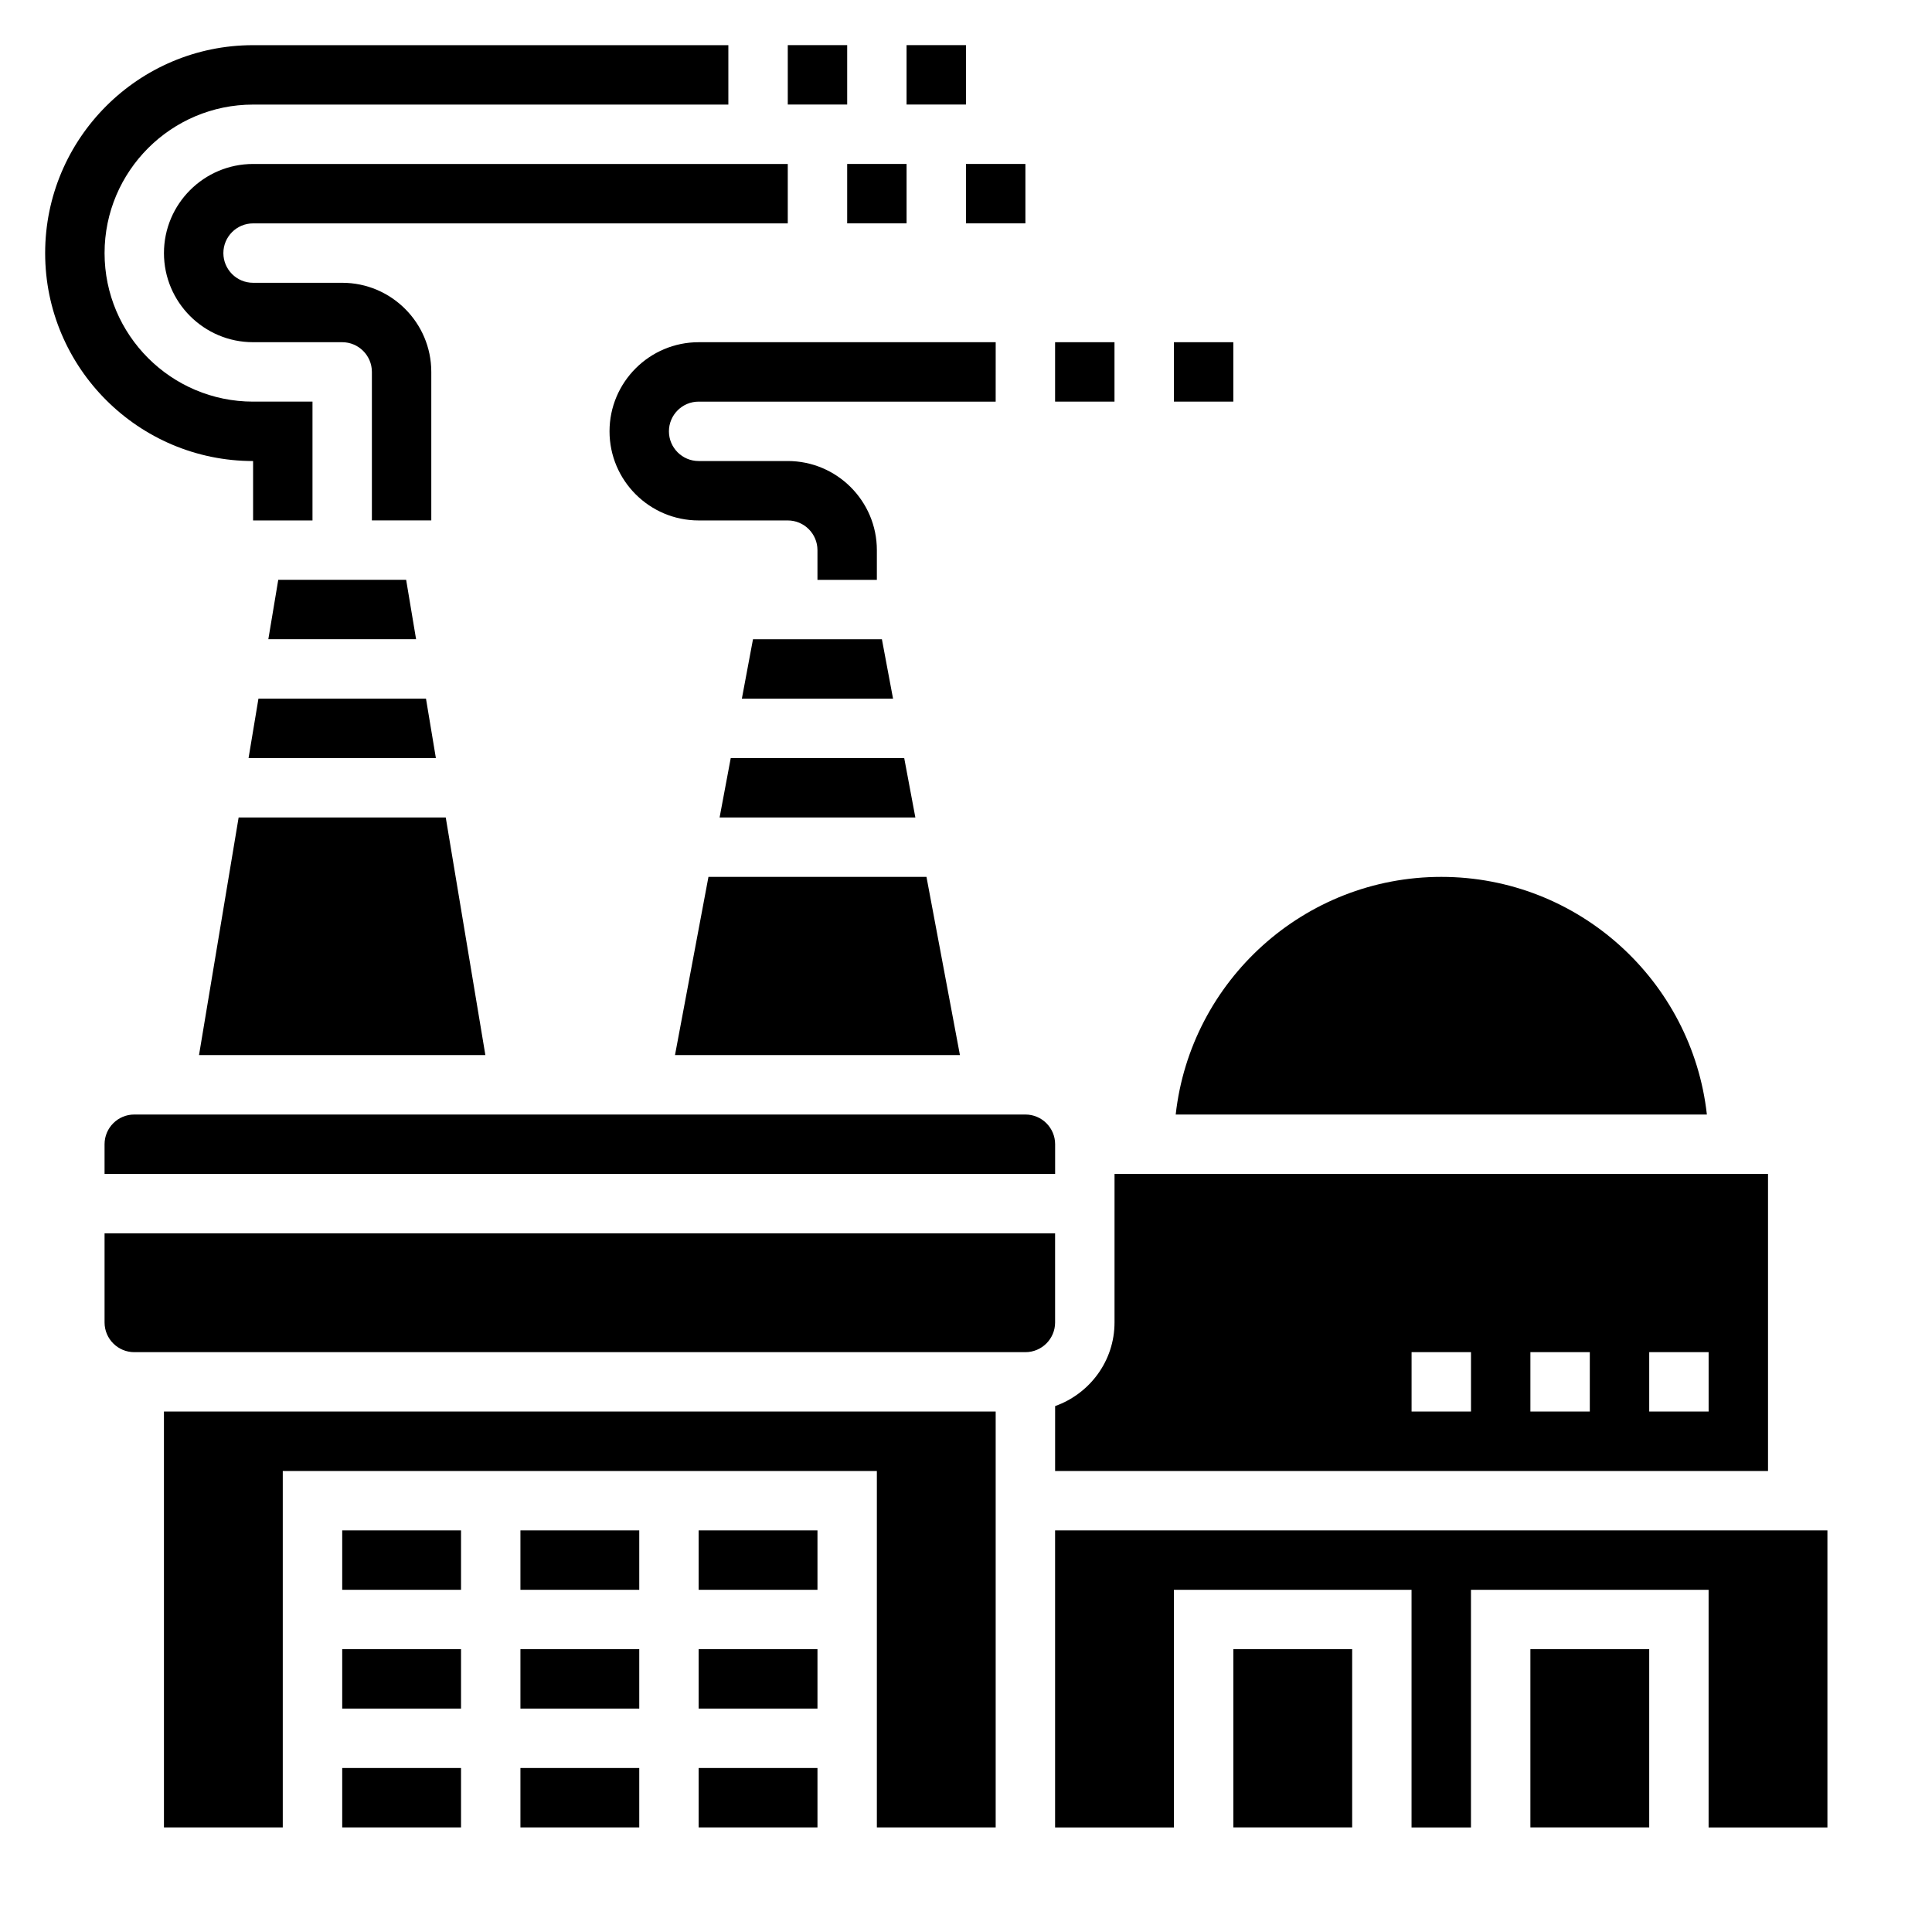
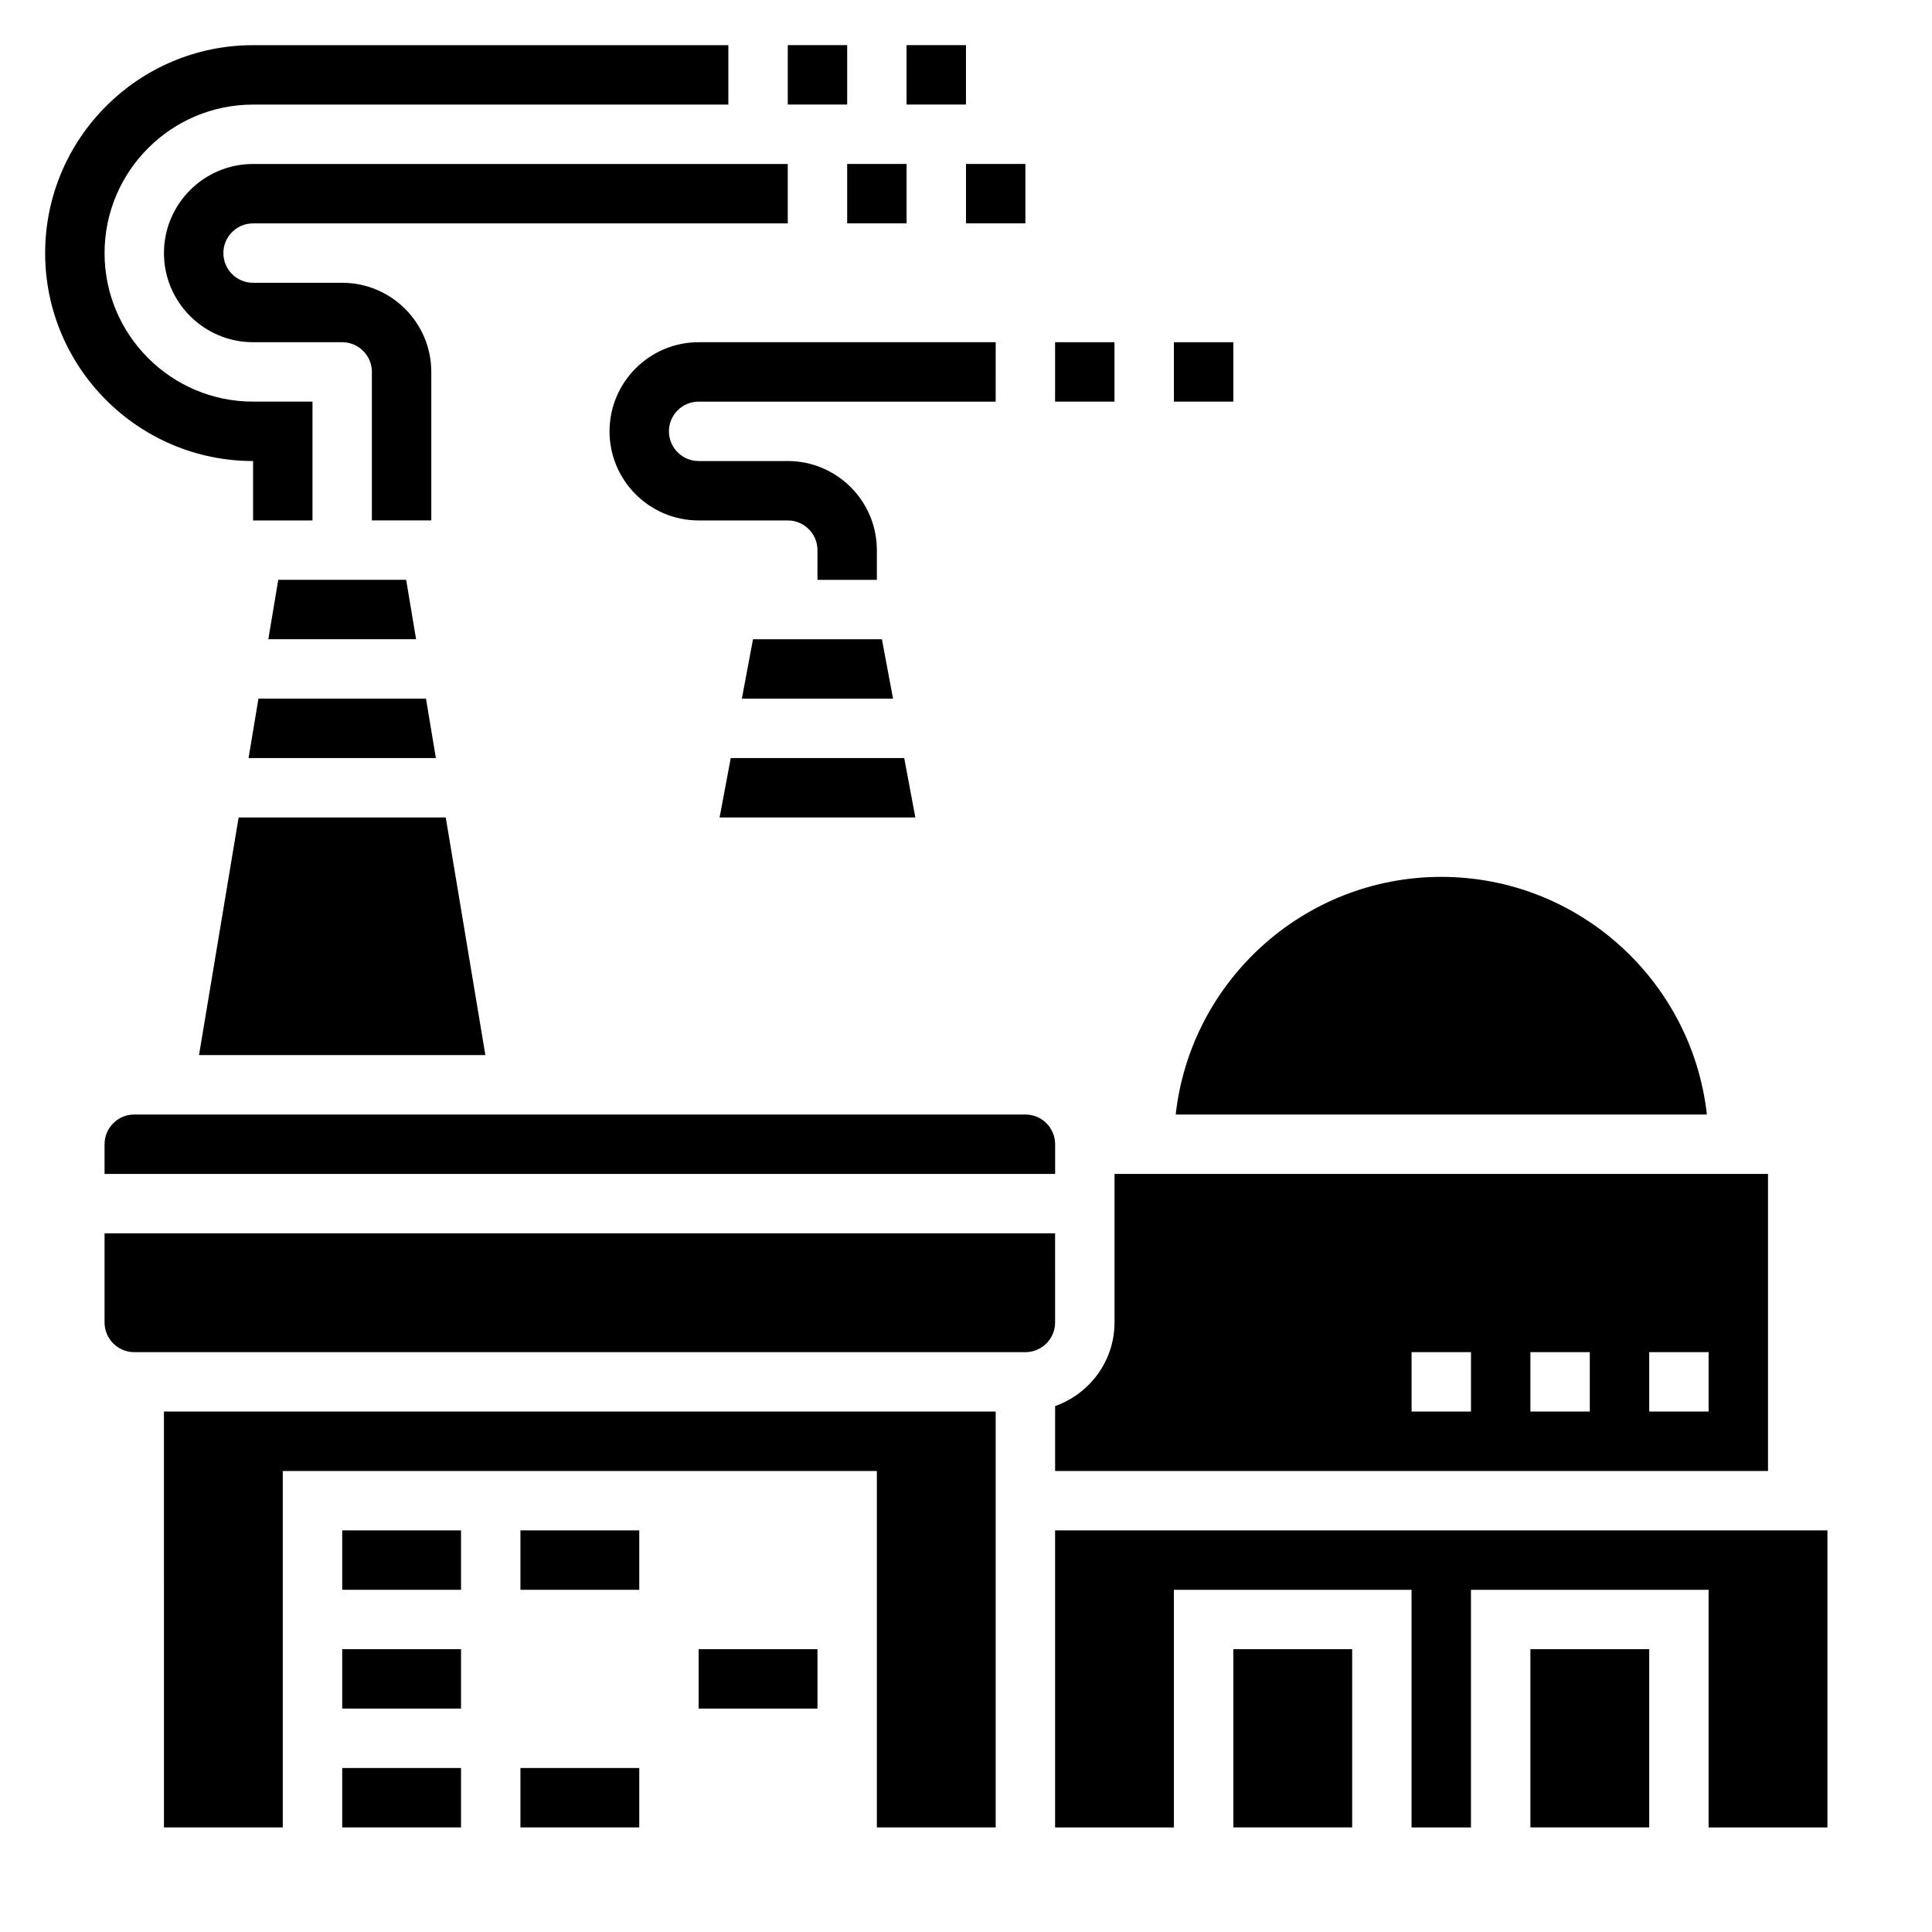
<svg xmlns="http://www.w3.org/2000/svg" fill="#000000" width="800px" height="800px" version="1.1" viewBox="144 144 512 512">
  <g>
    <path d="m211.07 266.18v15.742h15.742v-31.488h-15.742c-21.703 0-39.359-17.656-39.359-39.359 0-21.703 17.656-39.359 39.359-39.359h125.95v-15.746h-125.95c-30.379 0-55.105 24.719-55.105 55.105 0 30.387 24.727 55.105 55.105 55.105z" />
    <path d="m187.45 211.07c0 13.02 10.598 23.617 23.617 23.617h23.617c4.344 0 7.871 3.535 7.871 7.871v39.359h15.742v-39.359c0-13.02-10.598-23.617-23.617-23.617h-23.613c-4.348 0-7.871-3.535-7.871-7.871 0-4.336 3.527-7.871 7.871-7.871h141.7v-15.746h-141.7c-13.02 0-23.617 10.598-23.617 23.617z" />
    <path d="m455.1 234.69h15.742v15.742h-15.742z" />
    <path d="m423.61 234.69h15.742v15.742h-15.742z" />
    <path d="m407.87 234.69h-78.723c-13.02 0-23.617 10.598-23.617 23.617 0 13.02 10.598 23.617 23.617 23.617h23.617c4.344 0 7.871 3.535 7.871 7.871v7.871h15.742v-7.871c0-13.02-10.598-23.617-23.617-23.617h-23.617c-4.344 0-7.871-3.535-7.871-7.871 0-4.336 3.527-7.871 7.871-7.871h78.719z" />
    <path d="m368.51 187.45h15.742v15.742h-15.742z" />
    <path d="m352.77 155.96h15.742v15.742h-15.742z" />
    <path d="m384.25 155.96h15.742v15.742h-15.742z" />
    <path d="m400 187.45h15.742v15.742h-15.742z" />
    <path d="m196.74 423.61h75.887l-10.5-62.977h-54.887z" />
    <path d="m209.87 344.89h49.641l-2.621-15.746h-44.398z" />
    <path d="m217.74 297.66-2.629 15.742h39.156l-2.633-15.742z" />
    <path d="m234.69 612.54h31.488v15.742h-31.488z" />
    <path d="m179.58 439.36c-4.344 0-7.871 3.535-7.871 7.871v7.871h251.91v-7.871c0-4.336-3.527-7.871-7.871-7.871z" />
    <path d="m596.34 439.36c-3.93-35.367-33.977-62.977-70.383-62.977s-66.457 27.605-70.383 62.977z" />
    <path d="m234.69 581.05h31.488v15.742h-31.488z" />
    <path d="m439.36 494.46c0 10.25-6.606 18.91-15.742 22.168l-0.004 17.195h188.93v-78.723h-173.18zm141.7 7.875h15.742v15.742h-15.742zm-31.488 0h15.742v15.742h-15.742zm-31.488 0h15.742v15.742h-15.742z" />
    <path d="m334.7 360.64h51.879l-2.953-15.742h-45.973z" />
-     <path d="m322.88 423.61h75.512l-8.867-47.23h-57.777z" />
    <path d="m343.55 313.41-2.949 15.742h40.066l-2.953-15.742z" />
    <path d="m187.45 628.29h31.488v-94.465h157.44v94.465h31.488v-110.21h-220.42z" />
    <path d="m470.85 581.05h31.488v47.23h-31.488z" />
    <path d="m423.61 470.85h-251.9v23.617c0 4.336 3.527 7.871 7.871 7.871h236.16c4.344 0 7.871-3.535 7.871-7.871z" />
    <path d="m234.69 549.57h31.488v15.742h-31.488z" />
    <path d="m423.61 549.57v78.723h31.488v-62.977h62.977v62.977h15.746v-62.977h62.977v62.977h31.488v-78.723z" />
-     <path d="m329.15 549.57h31.488v15.742h-31.488z" />
    <path d="m549.57 581.05h31.488v47.23h-31.488z" />
-     <path d="m281.92 581.05h31.488v15.742h-31.488z" />
    <path d="m281.92 612.54h31.488v15.742h-31.488z" />
    <path d="m281.92 549.57h31.488v15.742h-31.488z" />
-     <path d="m329.15 612.54h31.488v15.742h-31.488z" />
    <path d="m329.15 581.05h31.488v15.742h-31.488z" />
  </g>
</svg>